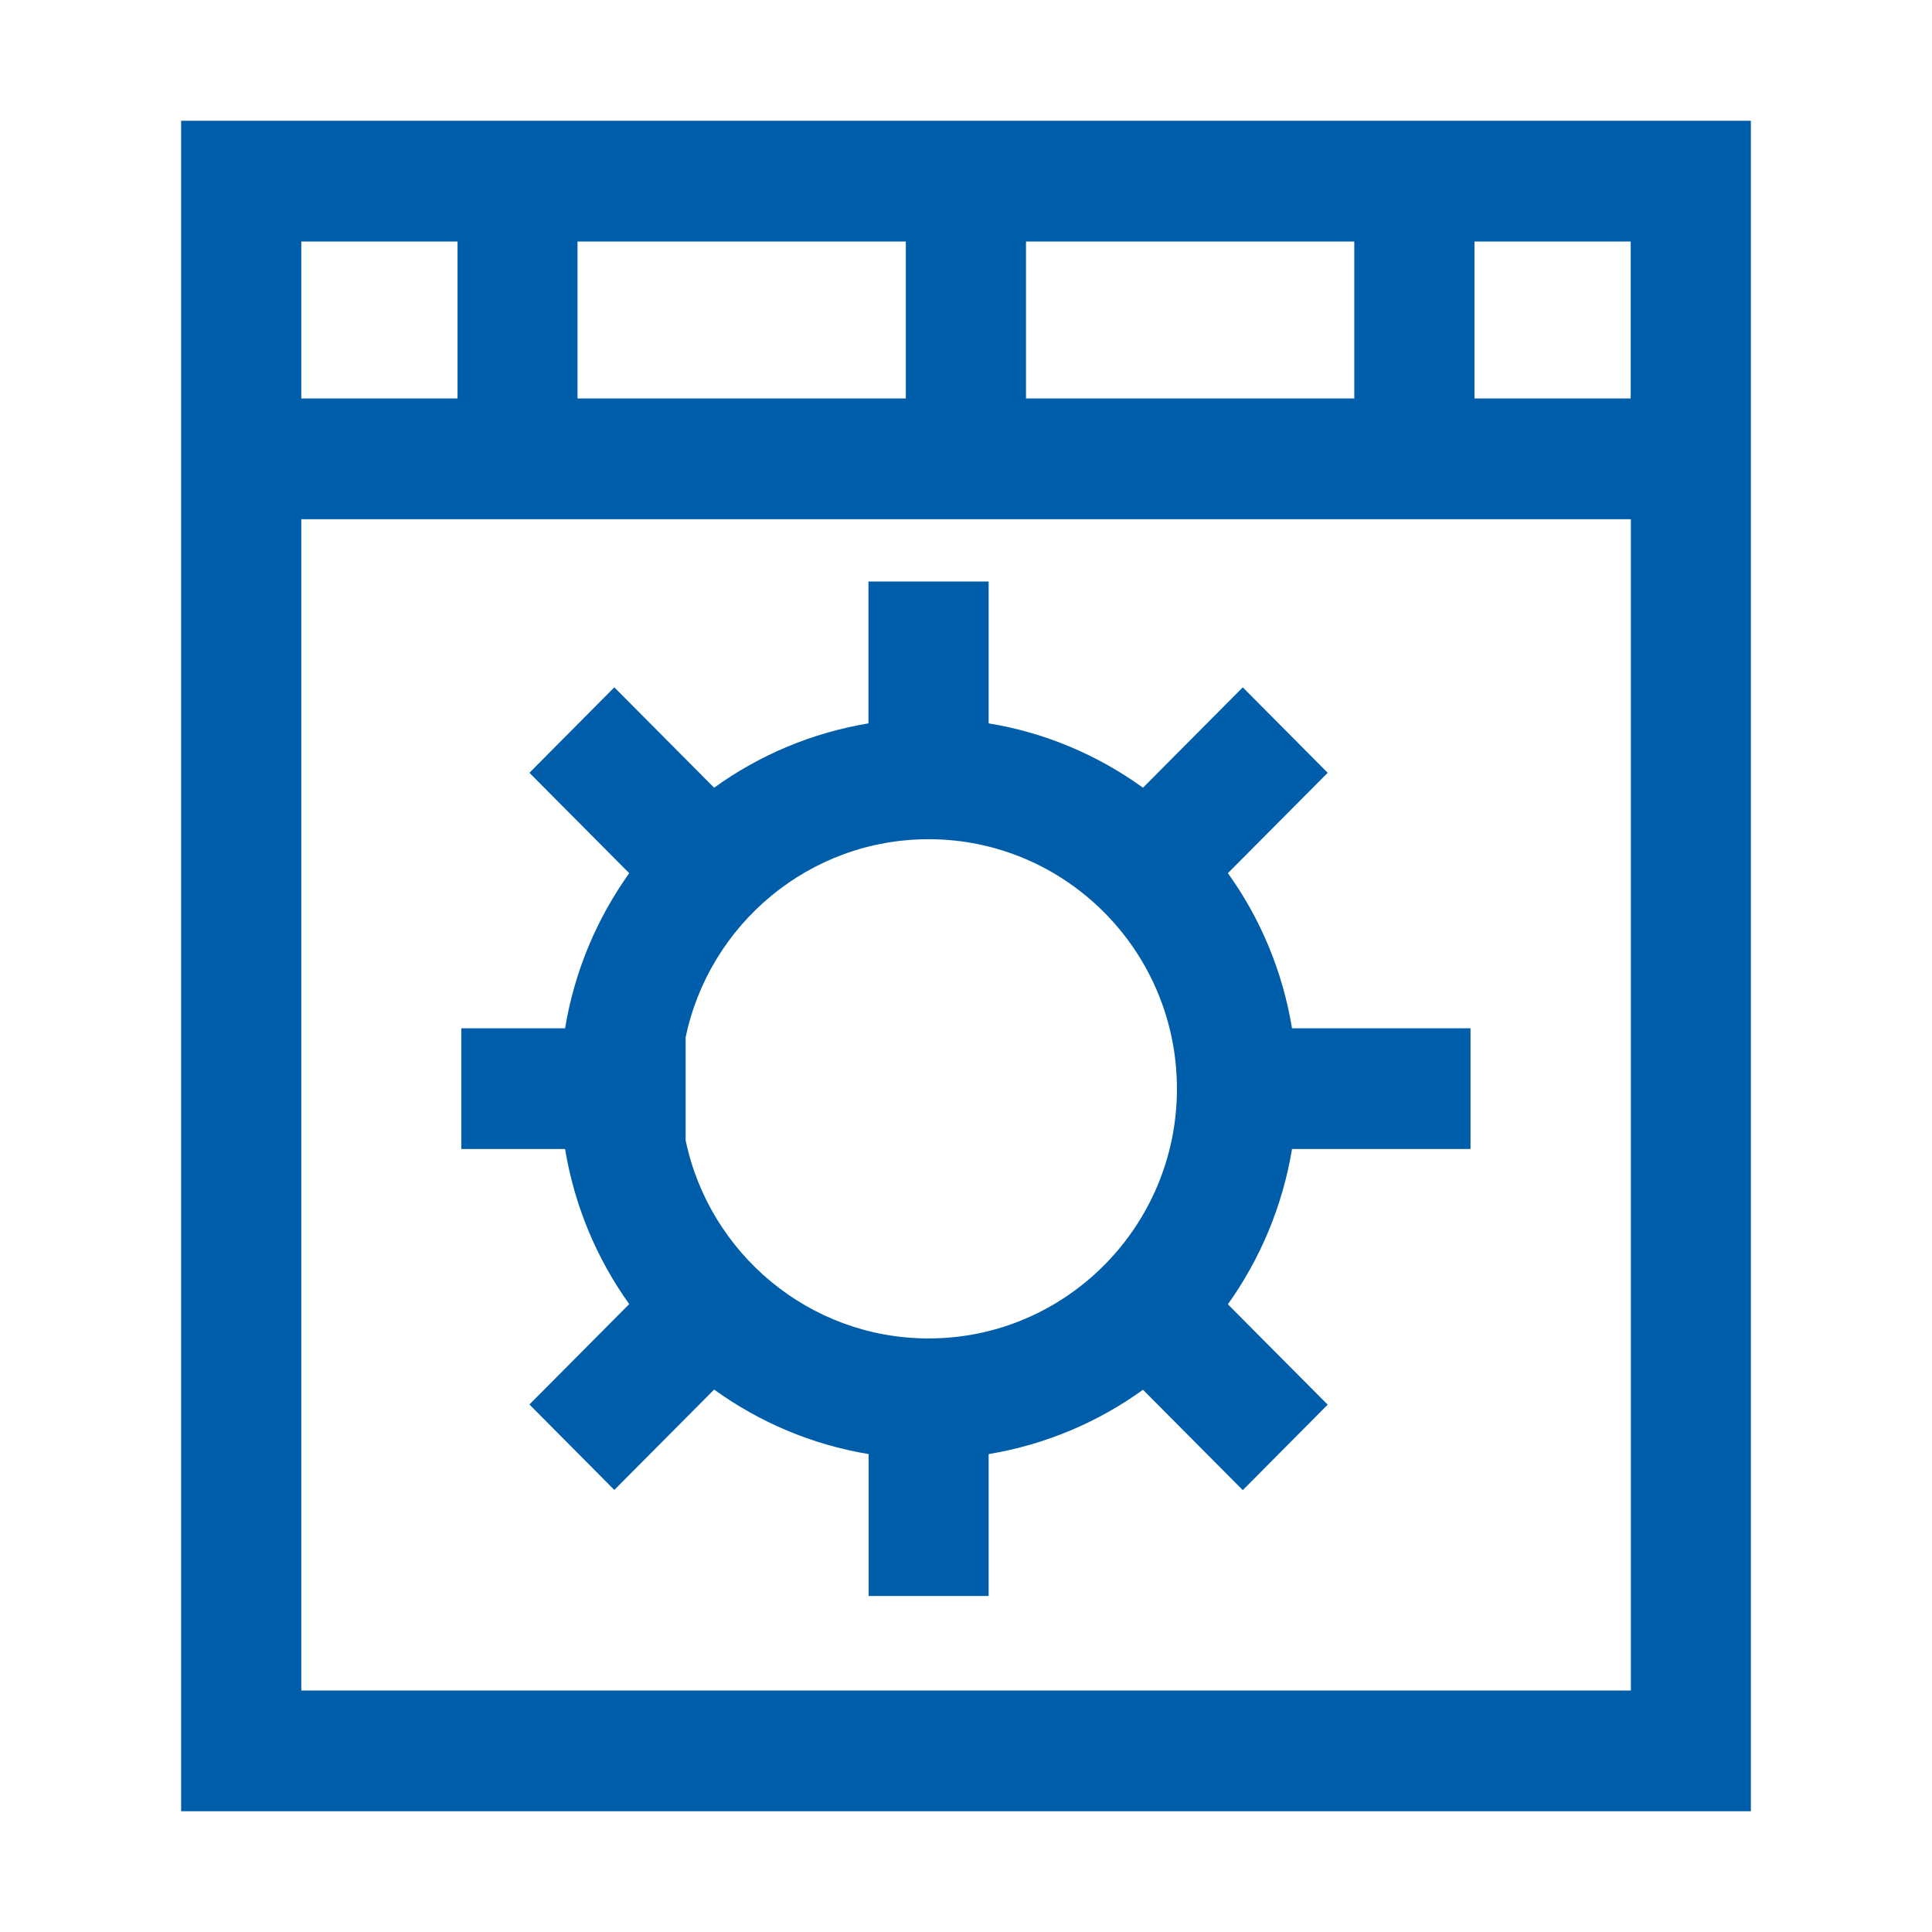
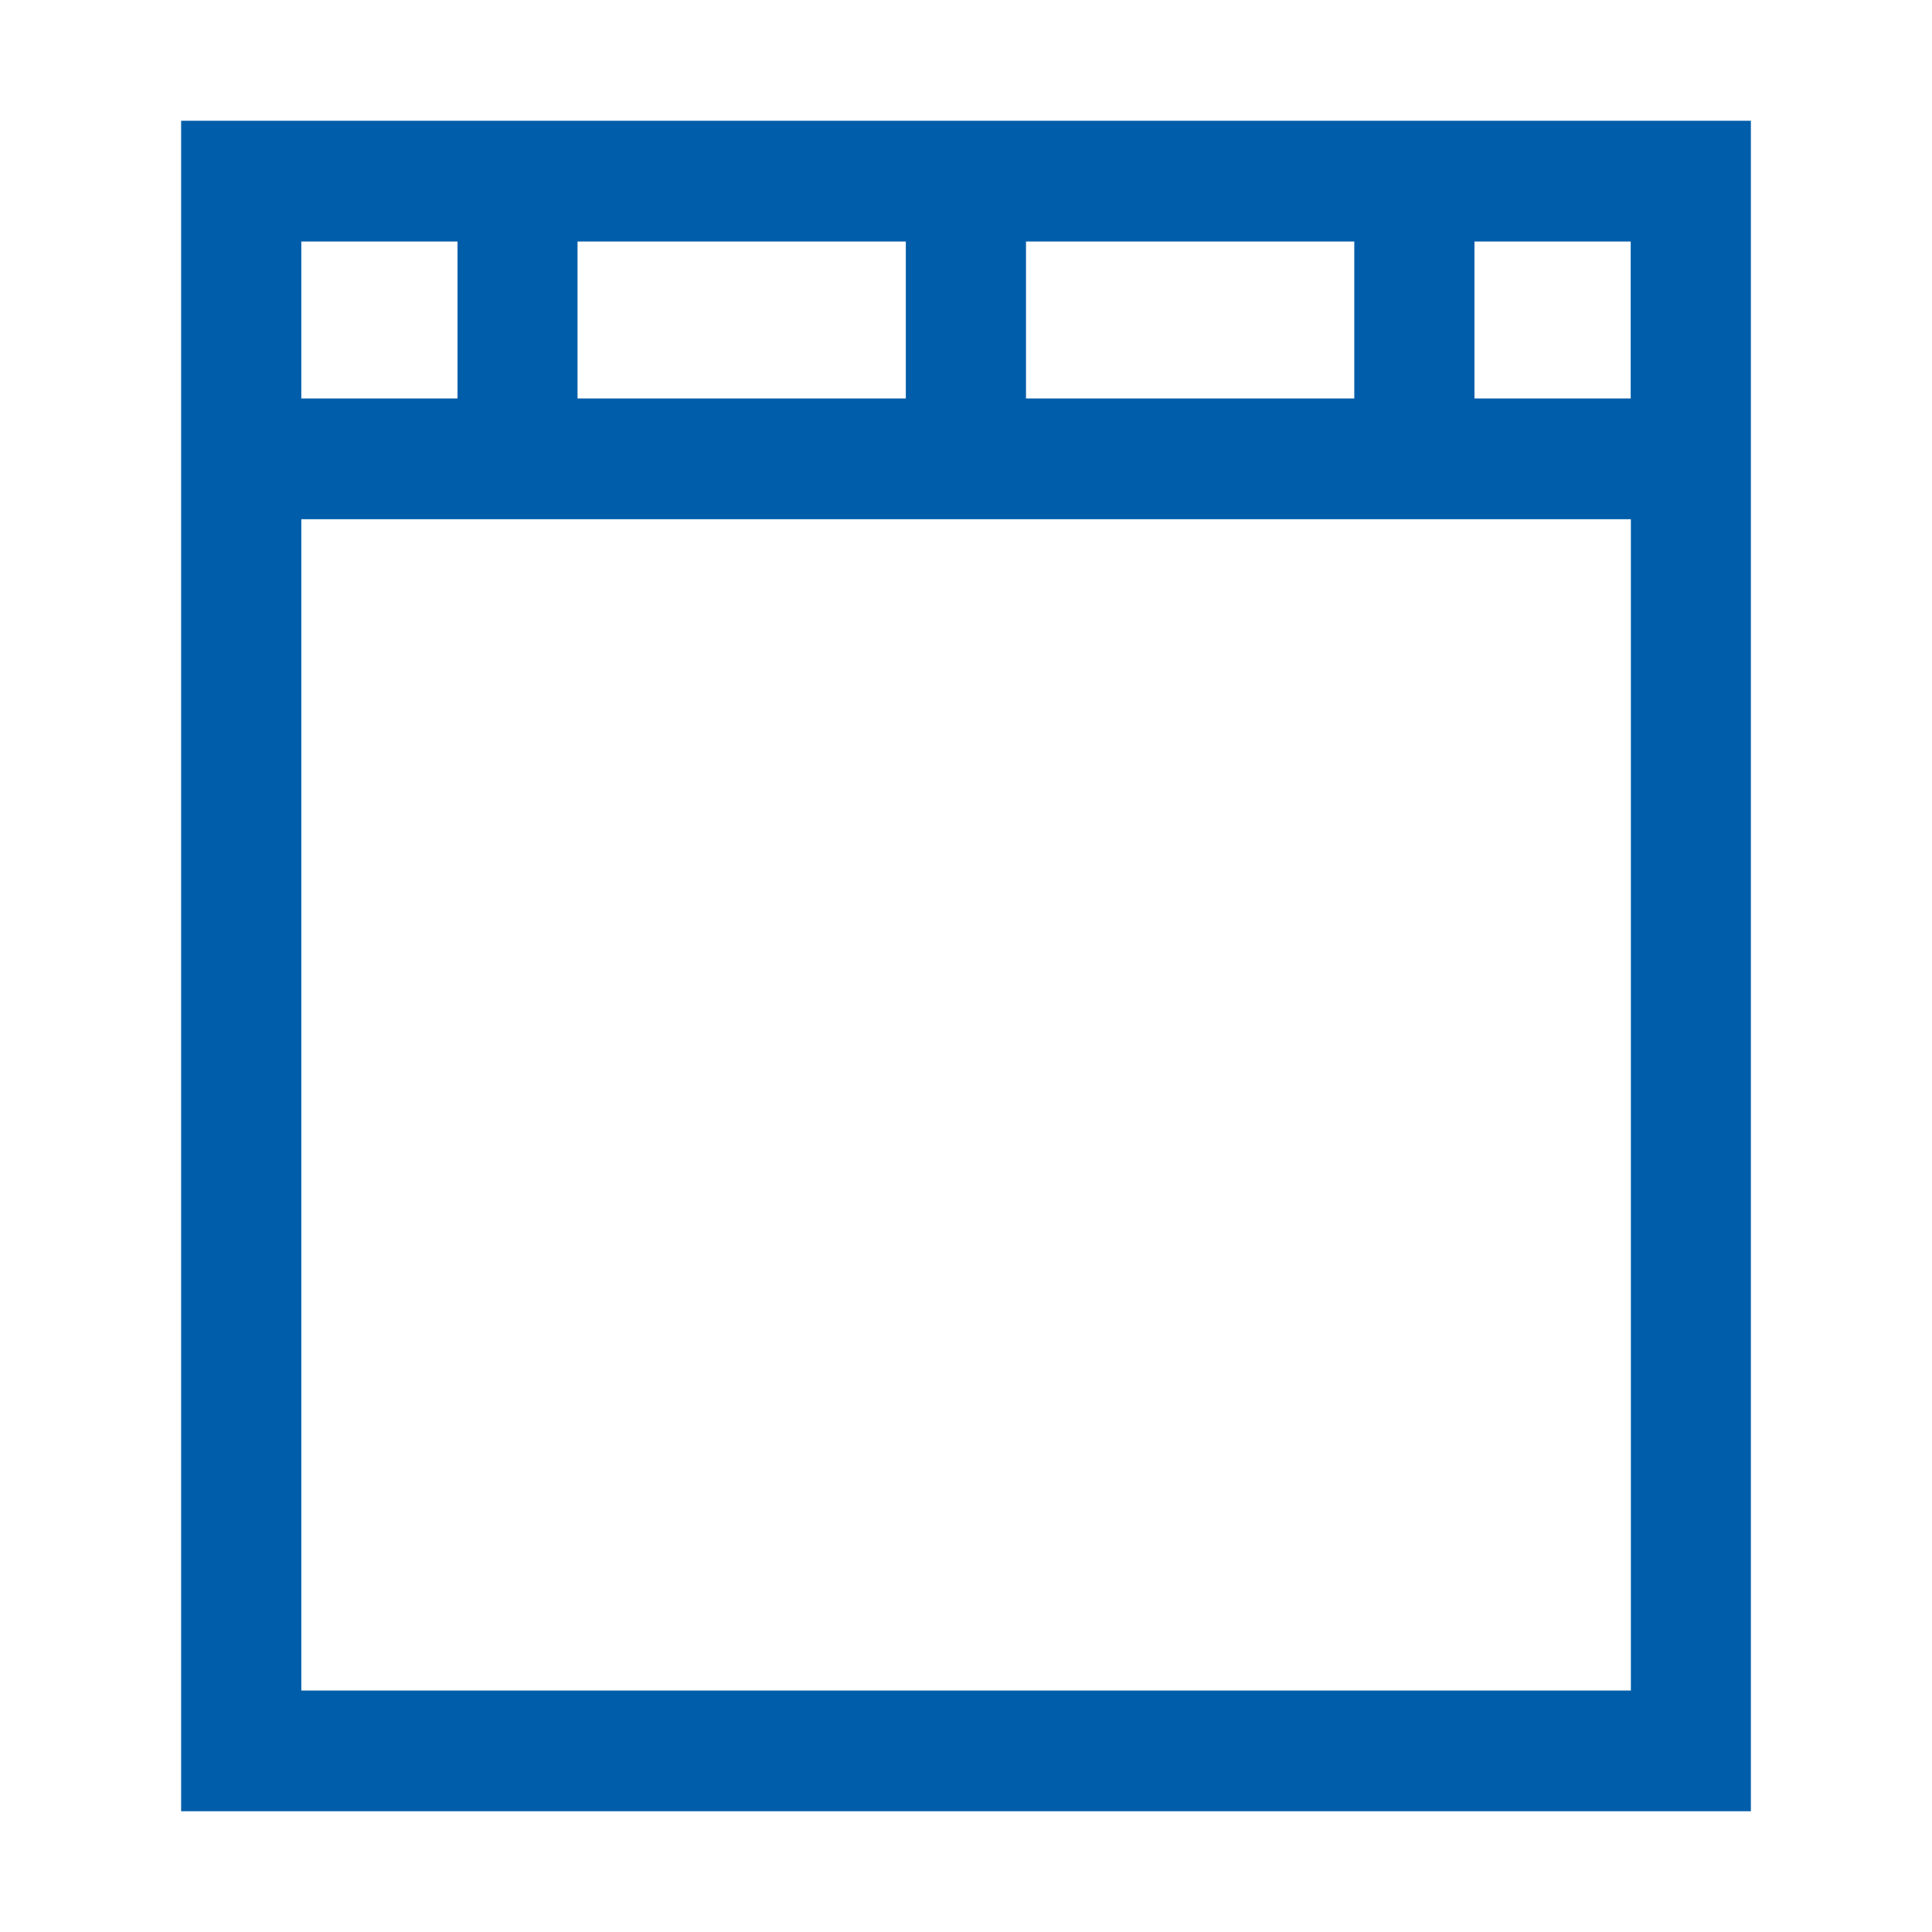
<svg xmlns="http://www.w3.org/2000/svg" t="1584178726565" class="icon" viewBox="0 0 1024 1024" version="1.1" p-id="27146" width="48" height="48">
  <defs>
    <style type="text/css" />
  </defs>
  <path d="M96 64v896h832V64H96z m447.8 64h174v83.2h-174V128z m-237.7 0h174v83.2h-174V128z m-146.4 0h82.8v83.2h-82.8V128z m704.6 768H159.7V275.2h704.7V896z m0-684.8h-82.8V128h82.8v83.2z" fill="#005da9" p-id="27147" />
-   <path d="M333.5 691.2l-52.9 53.2 45 45.3 52.9-53.2c23.8 17.2 51.7 29.2 81.9 34.2v75.2H524v-75.2c30.1-5 58-16.9 81.8-34.1l52.9 53.2 45-45.3-52.9-53.2c17.1-24 29-52 34-82.3h94.6v-64h-94.6c-5-30.3-16.8-58.3-34-82.2l52.9-53.2-45-45.3-52.9 53.2c-23.8-17.2-51.7-29.2-81.8-34.1v-75.2h-63.7v75.2c-30.1 5-58 16.9-81.8 34.1l-52.9-53.2-45 45.3 52.9 53.2c-17.1 24-29 51.9-34 82.2h-55v64h55c5 30.3 16.9 58.3 34 82.2z m29.9-141.4c12.5-59.9 65.5-105 128.8-105 72.6 0 131.6 59.3 131.6 132.3 0 72.9-59 132.3-131.6 132.3-63.3 0-116.3-45.1-128.8-105v-54.6z" fill="#005da9" p-id="27148" />
</svg>